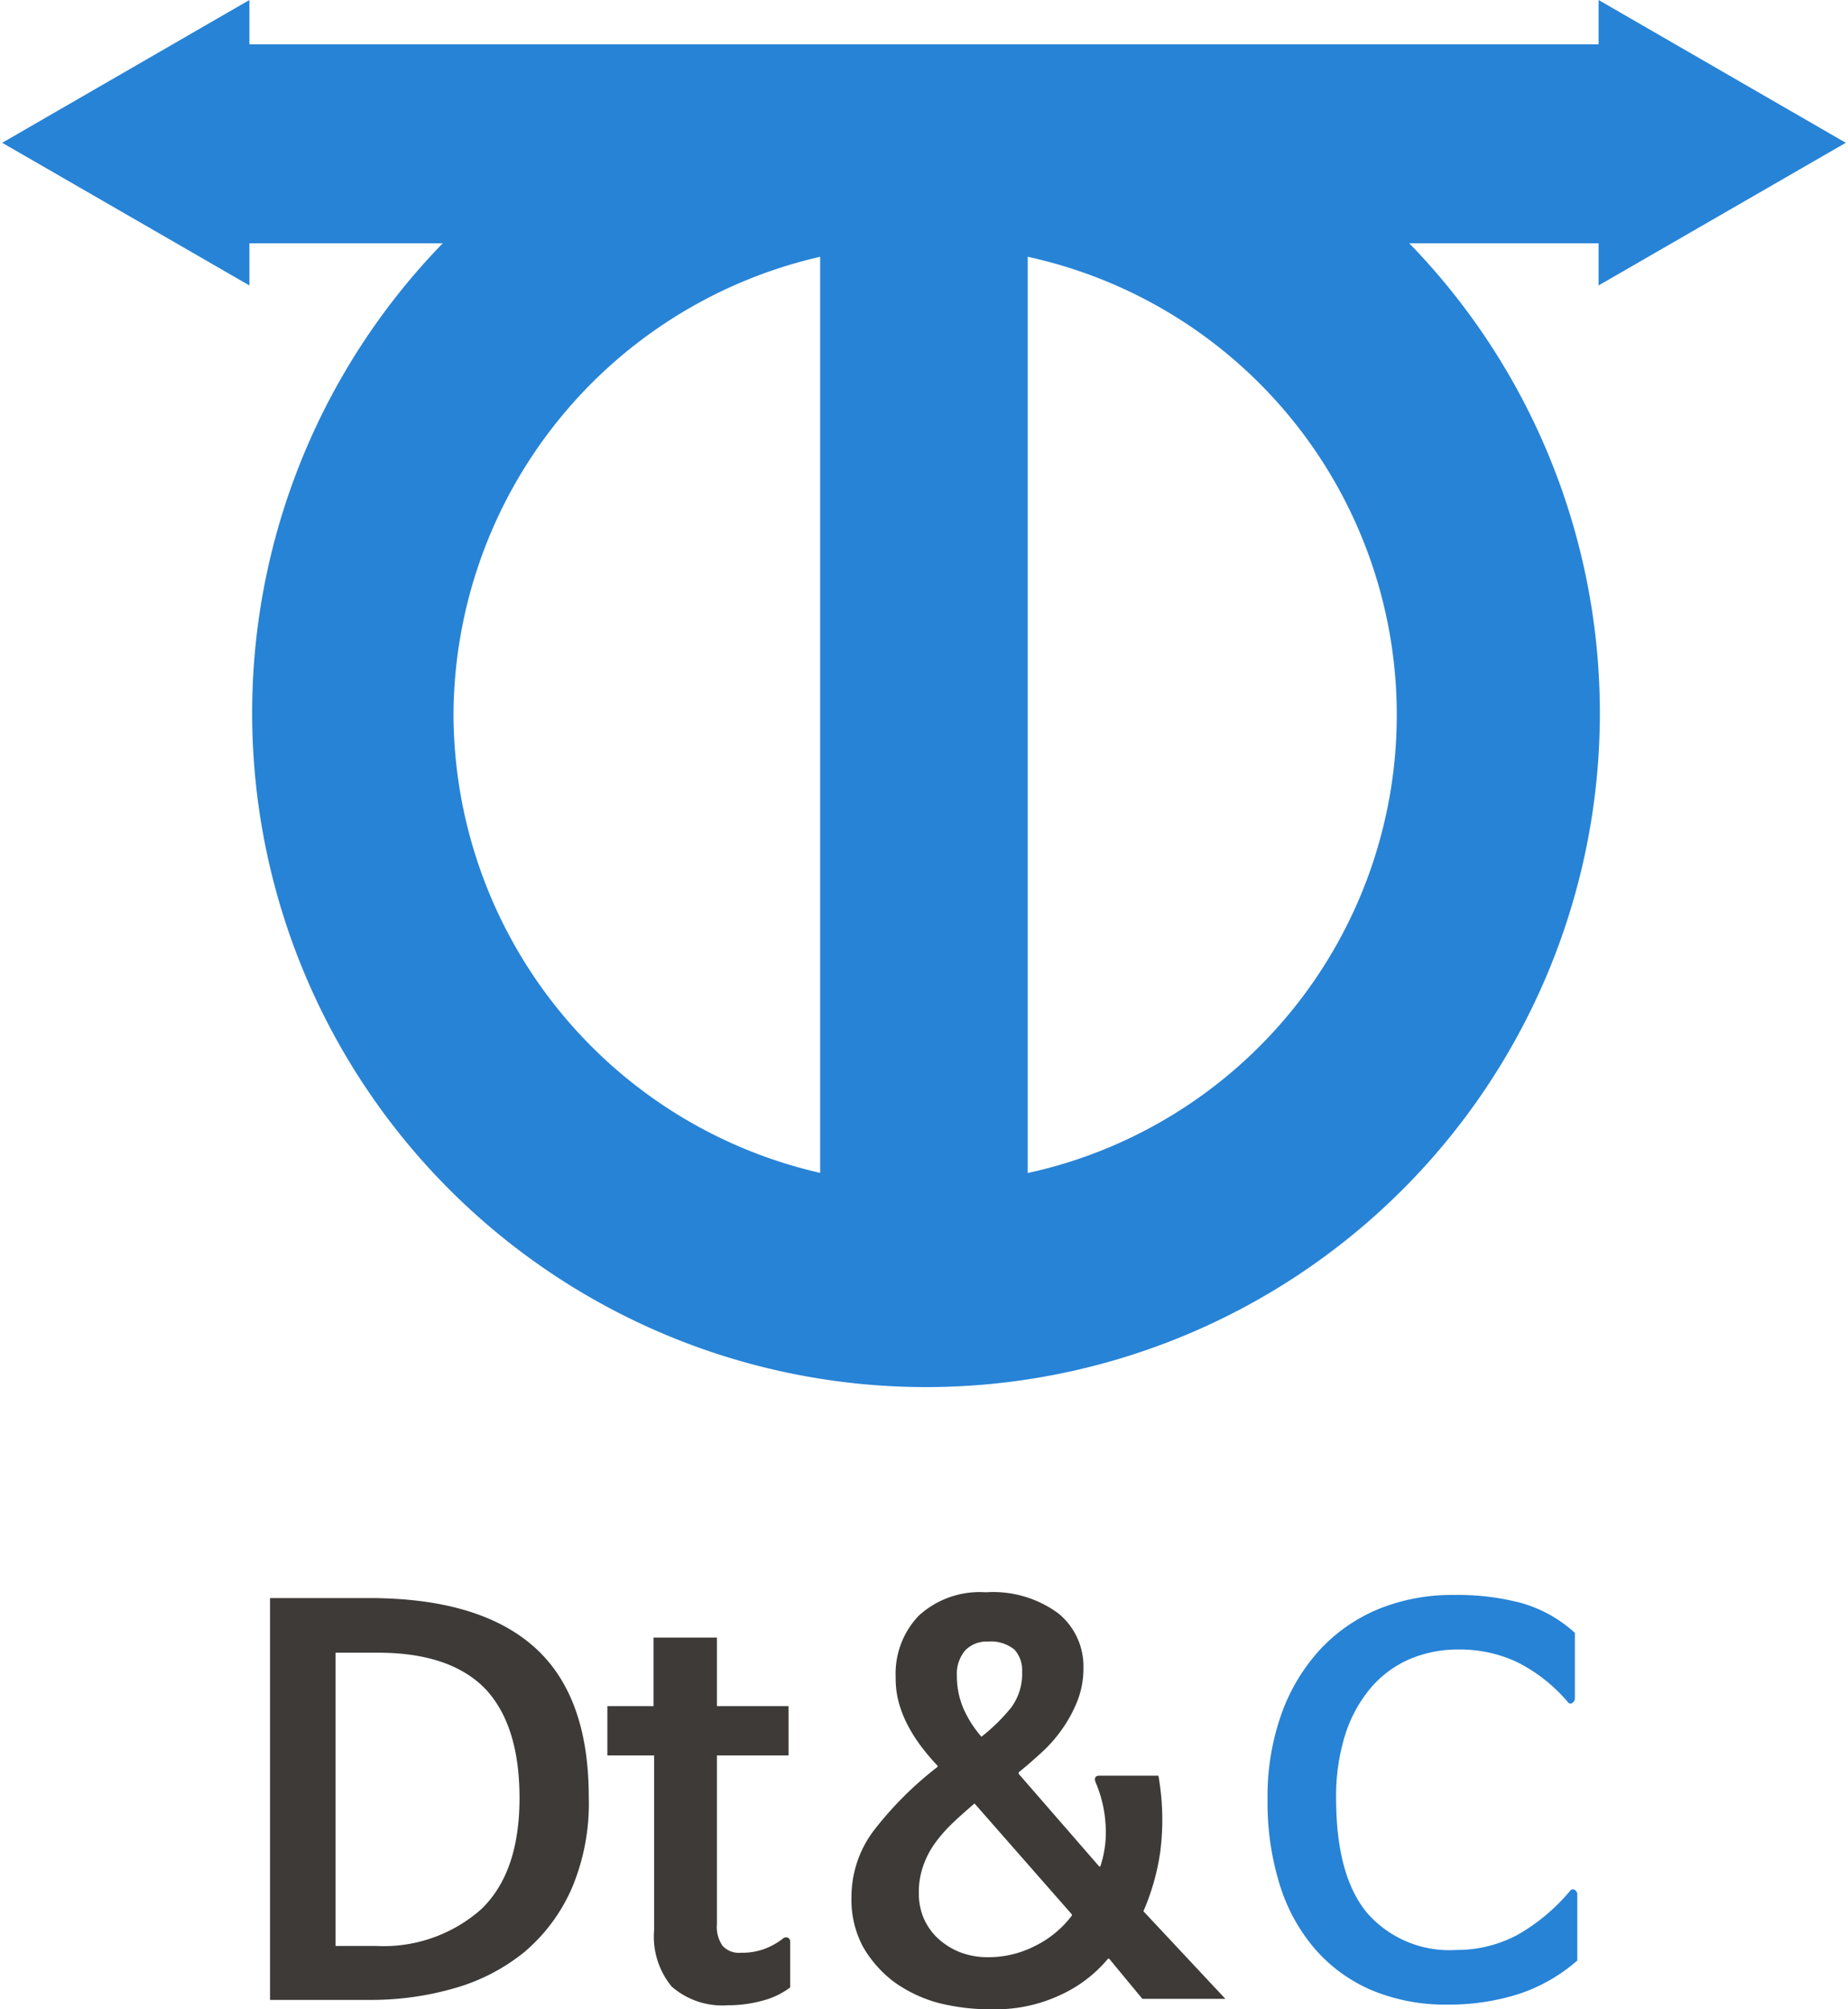
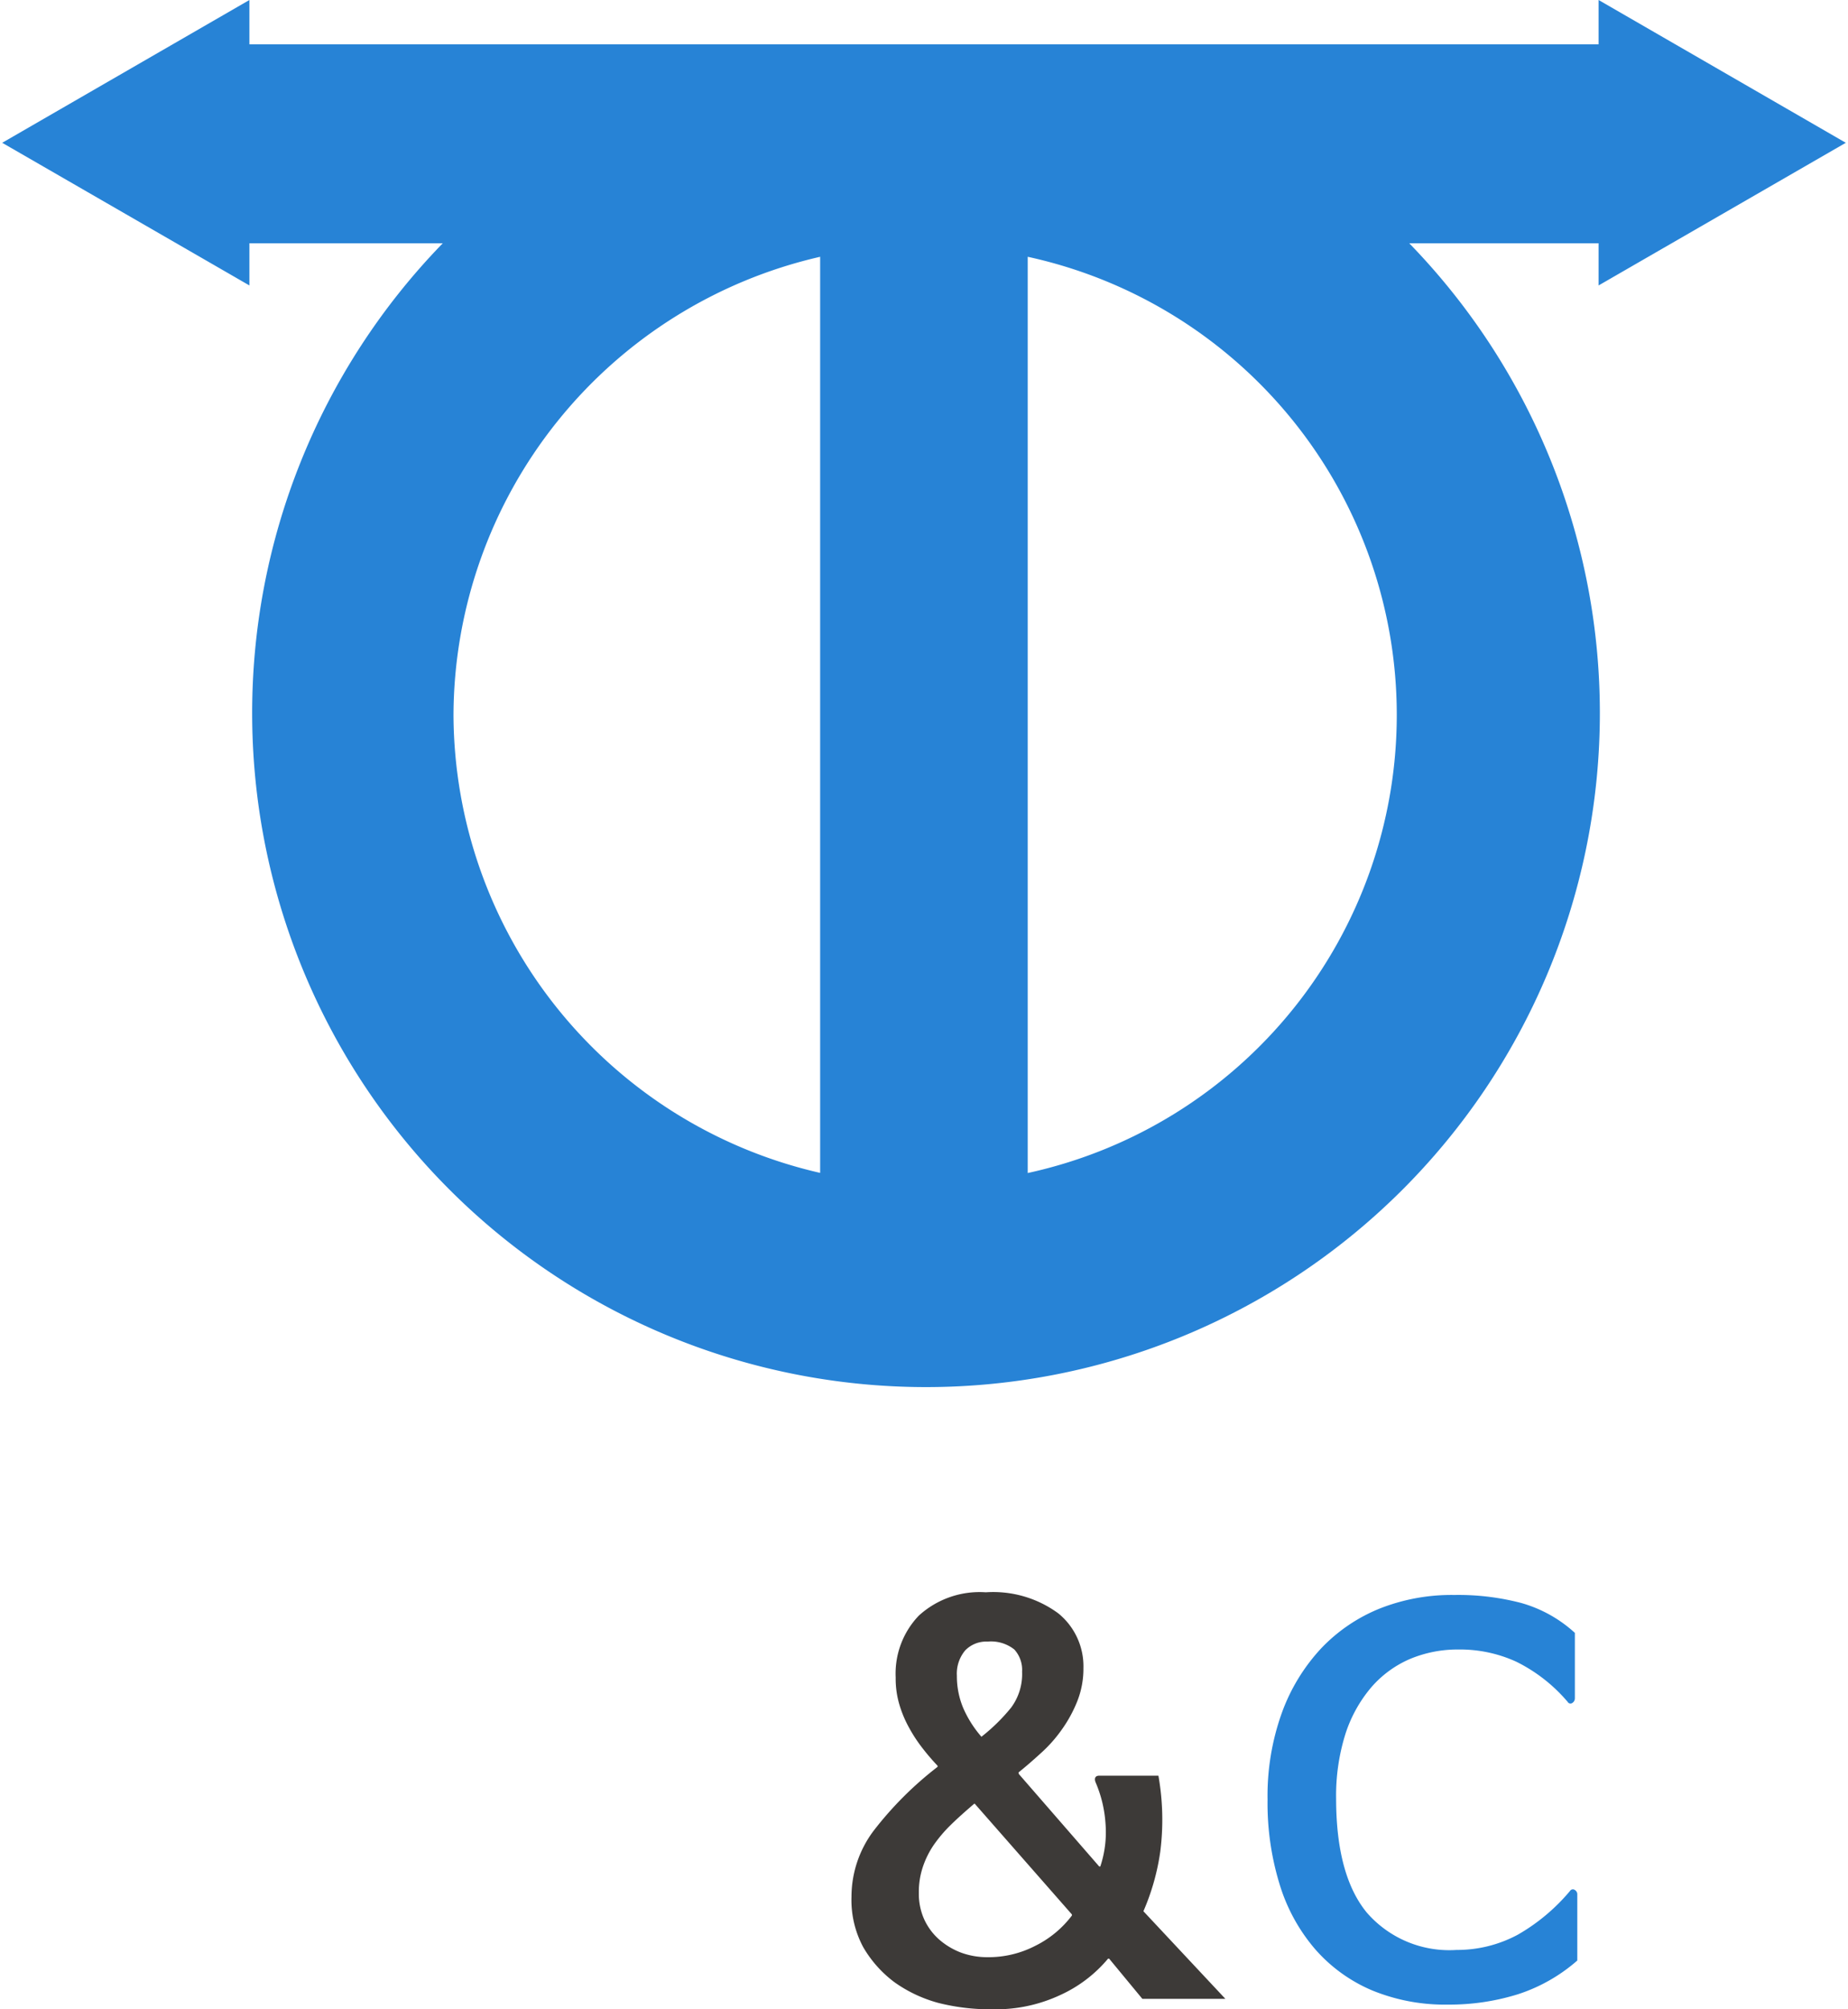
<svg xmlns="http://www.w3.org/2000/svg" id="Layer_1" data-name="Layer 1" viewBox="0 0 137.67 150" width="138" height="150">
  <title>dtc-logo</title>
-   <path d="M27.41,149.3H20v-30h7.37q8.21,0,12.32,3.62t4.11,11.22A16.21,16.21,0,0,1,42.52,141,13.12,13.12,0,0,1,39,145.72a14.6,14.6,0,0,1-5.24,2.71A22.43,22.43,0,0,1,27.41,149.3Zm.66-25.92H24.89v21.89h3a11,11,0,0,0,7.87-2.73q2.86-2.73,2.87-8.27T36,126C34.25,124.26,31.61,123.38,28.07,123.38Z" fill="#3d3a38" />
-   <path d="M58.29,144.73a.36.36,0,0,1,.37-.08.31.31,0,0,1,.18.31v3.41a5.82,5.82,0,0,1-2.12,1,9.67,9.67,0,0,1-2.54.33A5.75,5.75,0,0,1,50,148.31a5.84,5.84,0,0,1-1.32-4.2V131.05H45.19v-3.68h3.45v-5.12h4.73v5.12h5.35v3.68H53.37v12.59a2.47,2.47,0,0,0,.43,1.63,1.65,1.65,0,0,0,1.35.51,4.83,4.83,0,0,0,1.75-.28A5.16,5.16,0,0,0,58.29,144.73Z" fill="#3d3a38" />
  <path d="M75.92,132.44l6,6.9H82a8.06,8.06,0,0,0,.39-3.19,9.28,9.28,0,0,0-.74-3.09c-.13-.33,0-.5.27-.5h4.42a18.84,18.84,0,0,1,.14,5.66,17.23,17.23,0,0,1-1.26,4.46l6.12,6.54h-6.2l-2.48-3h-.08a10.1,10.1,0,0,1-3.6,2.73A11.36,11.36,0,0,1,74,150a15.87,15.87,0,0,1-4.07-.47,10.26,10.26,0,0,1-3.3-1.55,8.72,8.72,0,0,1-2.34-2.63,7.44,7.44,0,0,1-.87-3.76,8.2,8.2,0,0,1,1.64-4.9,26.27,26.27,0,0,1,4.79-4.79v-.08a16.85,16.85,0,0,1-1.14-1.33,11.24,11.24,0,0,1-1-1.53,8.53,8.53,0,0,1-.72-1.73,6.81,6.81,0,0,1-.27-2,6.25,6.25,0,0,1,1.73-4.62,6.74,6.74,0,0,1,5-1.74,8.21,8.21,0,0,1,5.41,1.57,5.09,5.09,0,0,1,1.88,4.09,6.58,6.58,0,0,1-.47,2.5,10,10,0,0,1-1.16,2.11,10.36,10.36,0,0,1-1.55,1.74c-.57.52-1.12,1-1.67,1.44Zm-3.33,2.21c-.64.55-1.23,1.07-1.74,1.57a10.38,10.38,0,0,0-1.3,1.53,6.65,6.65,0,0,0-.81,1.65,5.86,5.86,0,0,0-.29,1.92,4.64,4.64,0,0,0,.38,1.92,4.53,4.53,0,0,0,1.09,1.51,5.4,5.4,0,0,0,1.63,1,5.62,5.62,0,0,0,2,.36,7.59,7.59,0,0,0,3.6-.85A7.71,7.71,0,0,0,79.88,143v-.08l-7.25-8.26Zm.54-5a13.84,13.84,0,0,0,2.21-2.17,4.2,4.2,0,0,0,.82-2.68,2.26,2.26,0,0,0-.58-1.66,2.8,2.8,0,0,0-2-.59,2.19,2.19,0,0,0-1.67.66,2.7,2.7,0,0,0-.62,1.9,6.14,6.14,0,0,0,.47,2.39,8.3,8.3,0,0,0,1.36,2.15Z" fill="#3d3a38" />
  <path d="M117.08,141.16a.25.25,0,0,1,.35-.07.37.37,0,0,1,.19.35v4.92a12.63,12.63,0,0,1-4.44,2.52,17.18,17.18,0,0,1-5.21.77,14.3,14.3,0,0,1-5.67-1.06,11.7,11.7,0,0,1-4.25-3.07,13.39,13.39,0,0,1-2.65-4.82,20.61,20.61,0,0,1-.91-6.36,18.33,18.33,0,0,1,1.06-6.45,14.1,14.1,0,0,1,2.93-4.82,12.46,12.46,0,0,1,4.42-3,14.61,14.61,0,0,1,5.54-1,18.56,18.56,0,0,1,5,.6,9.93,9.93,0,0,1,4,2.23v4.88a.41.41,0,0,1-.19.35.24.24,0,0,1-.35-.08,12,12,0,0,0-3.84-3,10.11,10.11,0,0,0-4.3-.91,9.23,9.23,0,0,0-3.64.71,8,8,0,0,0-2.89,2.12,10.2,10.2,0,0,0-1.92,3.46,15.32,15.32,0,0,0-.7,4.83q0,5.73,2.29,8.52a8.16,8.16,0,0,0,6.7,2.79,9.57,9.57,0,0,0,4.58-1.14A14.46,14.46,0,0,0,117.08,141.16Z" fill="#2783d6" />
  <path d="M137.67,10.66,119.21,0V3.31H18.46V0L0,10.66,18.46,21.31V18.16H32.9a50.32,50.32,0,1,0,72.17,0h14.14v3.15ZM33.7,53.37a35.23,35.23,0,0,1,27.38-34.2V87.56A35.21,35.21,0,0,1,33.7,53.37Zm42.88,34.2V19.17a35,35,0,0,1,0,68.4Z" fill="#2783d6" />
</svg>